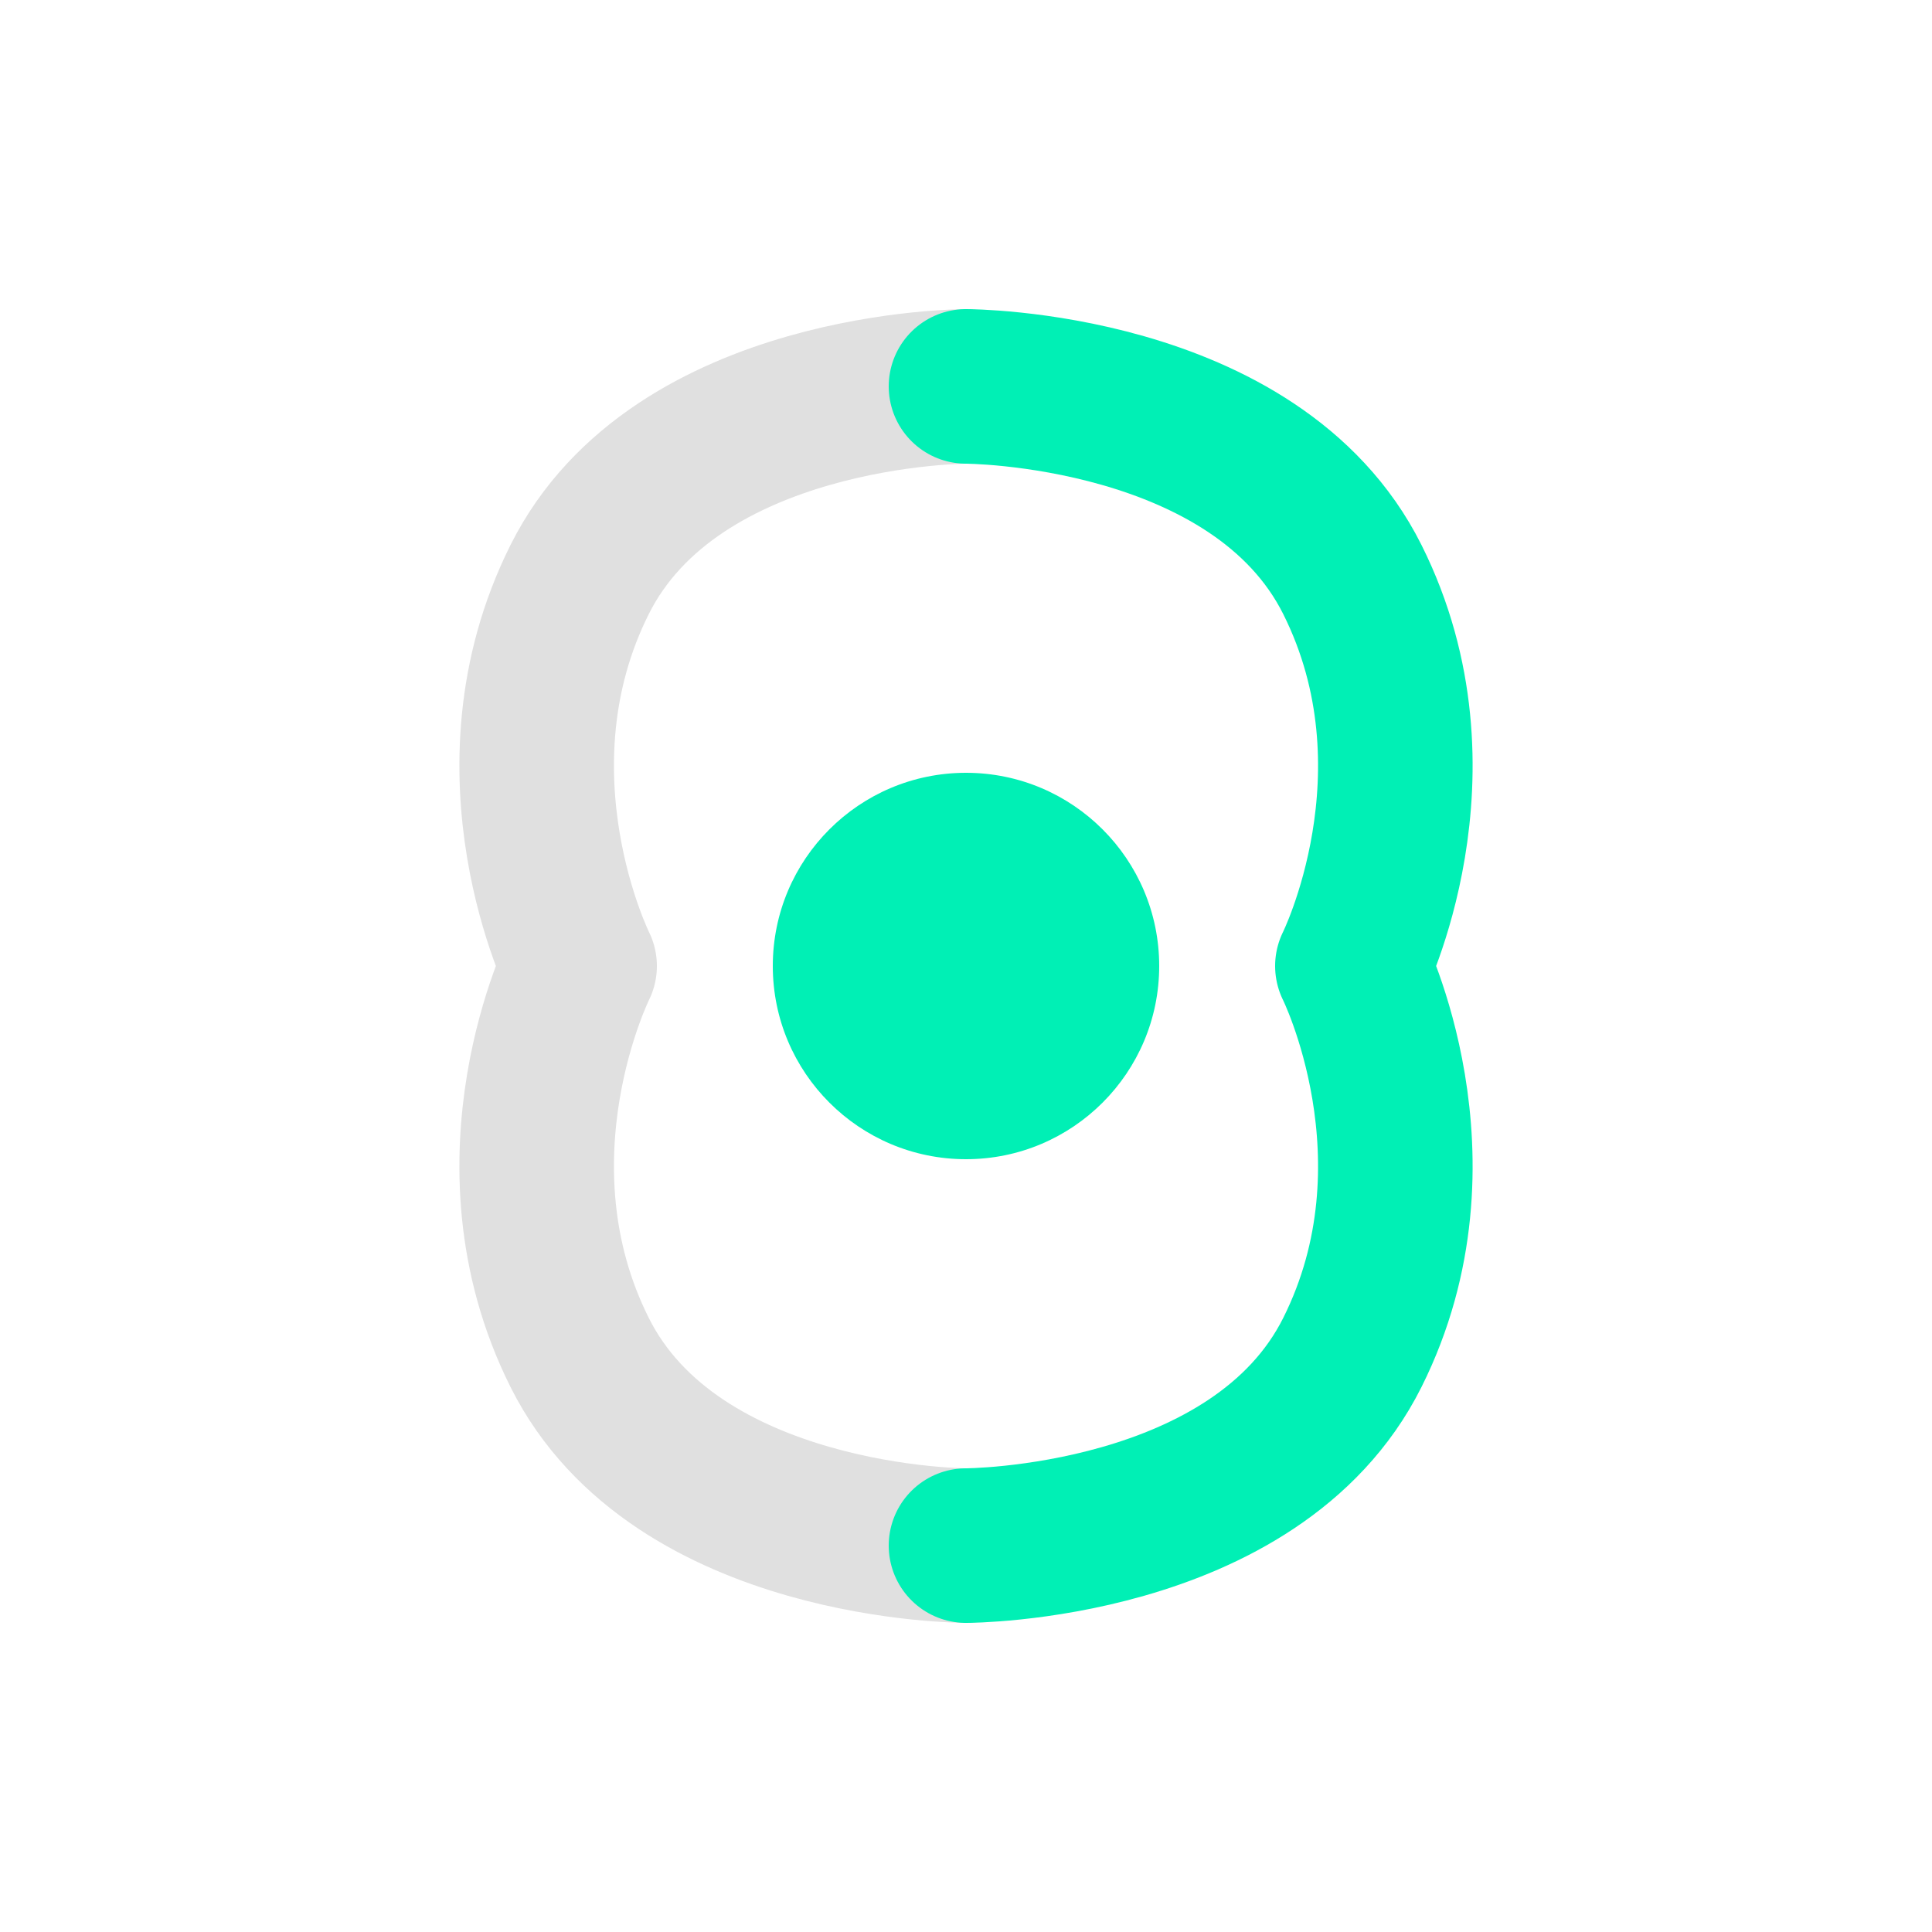
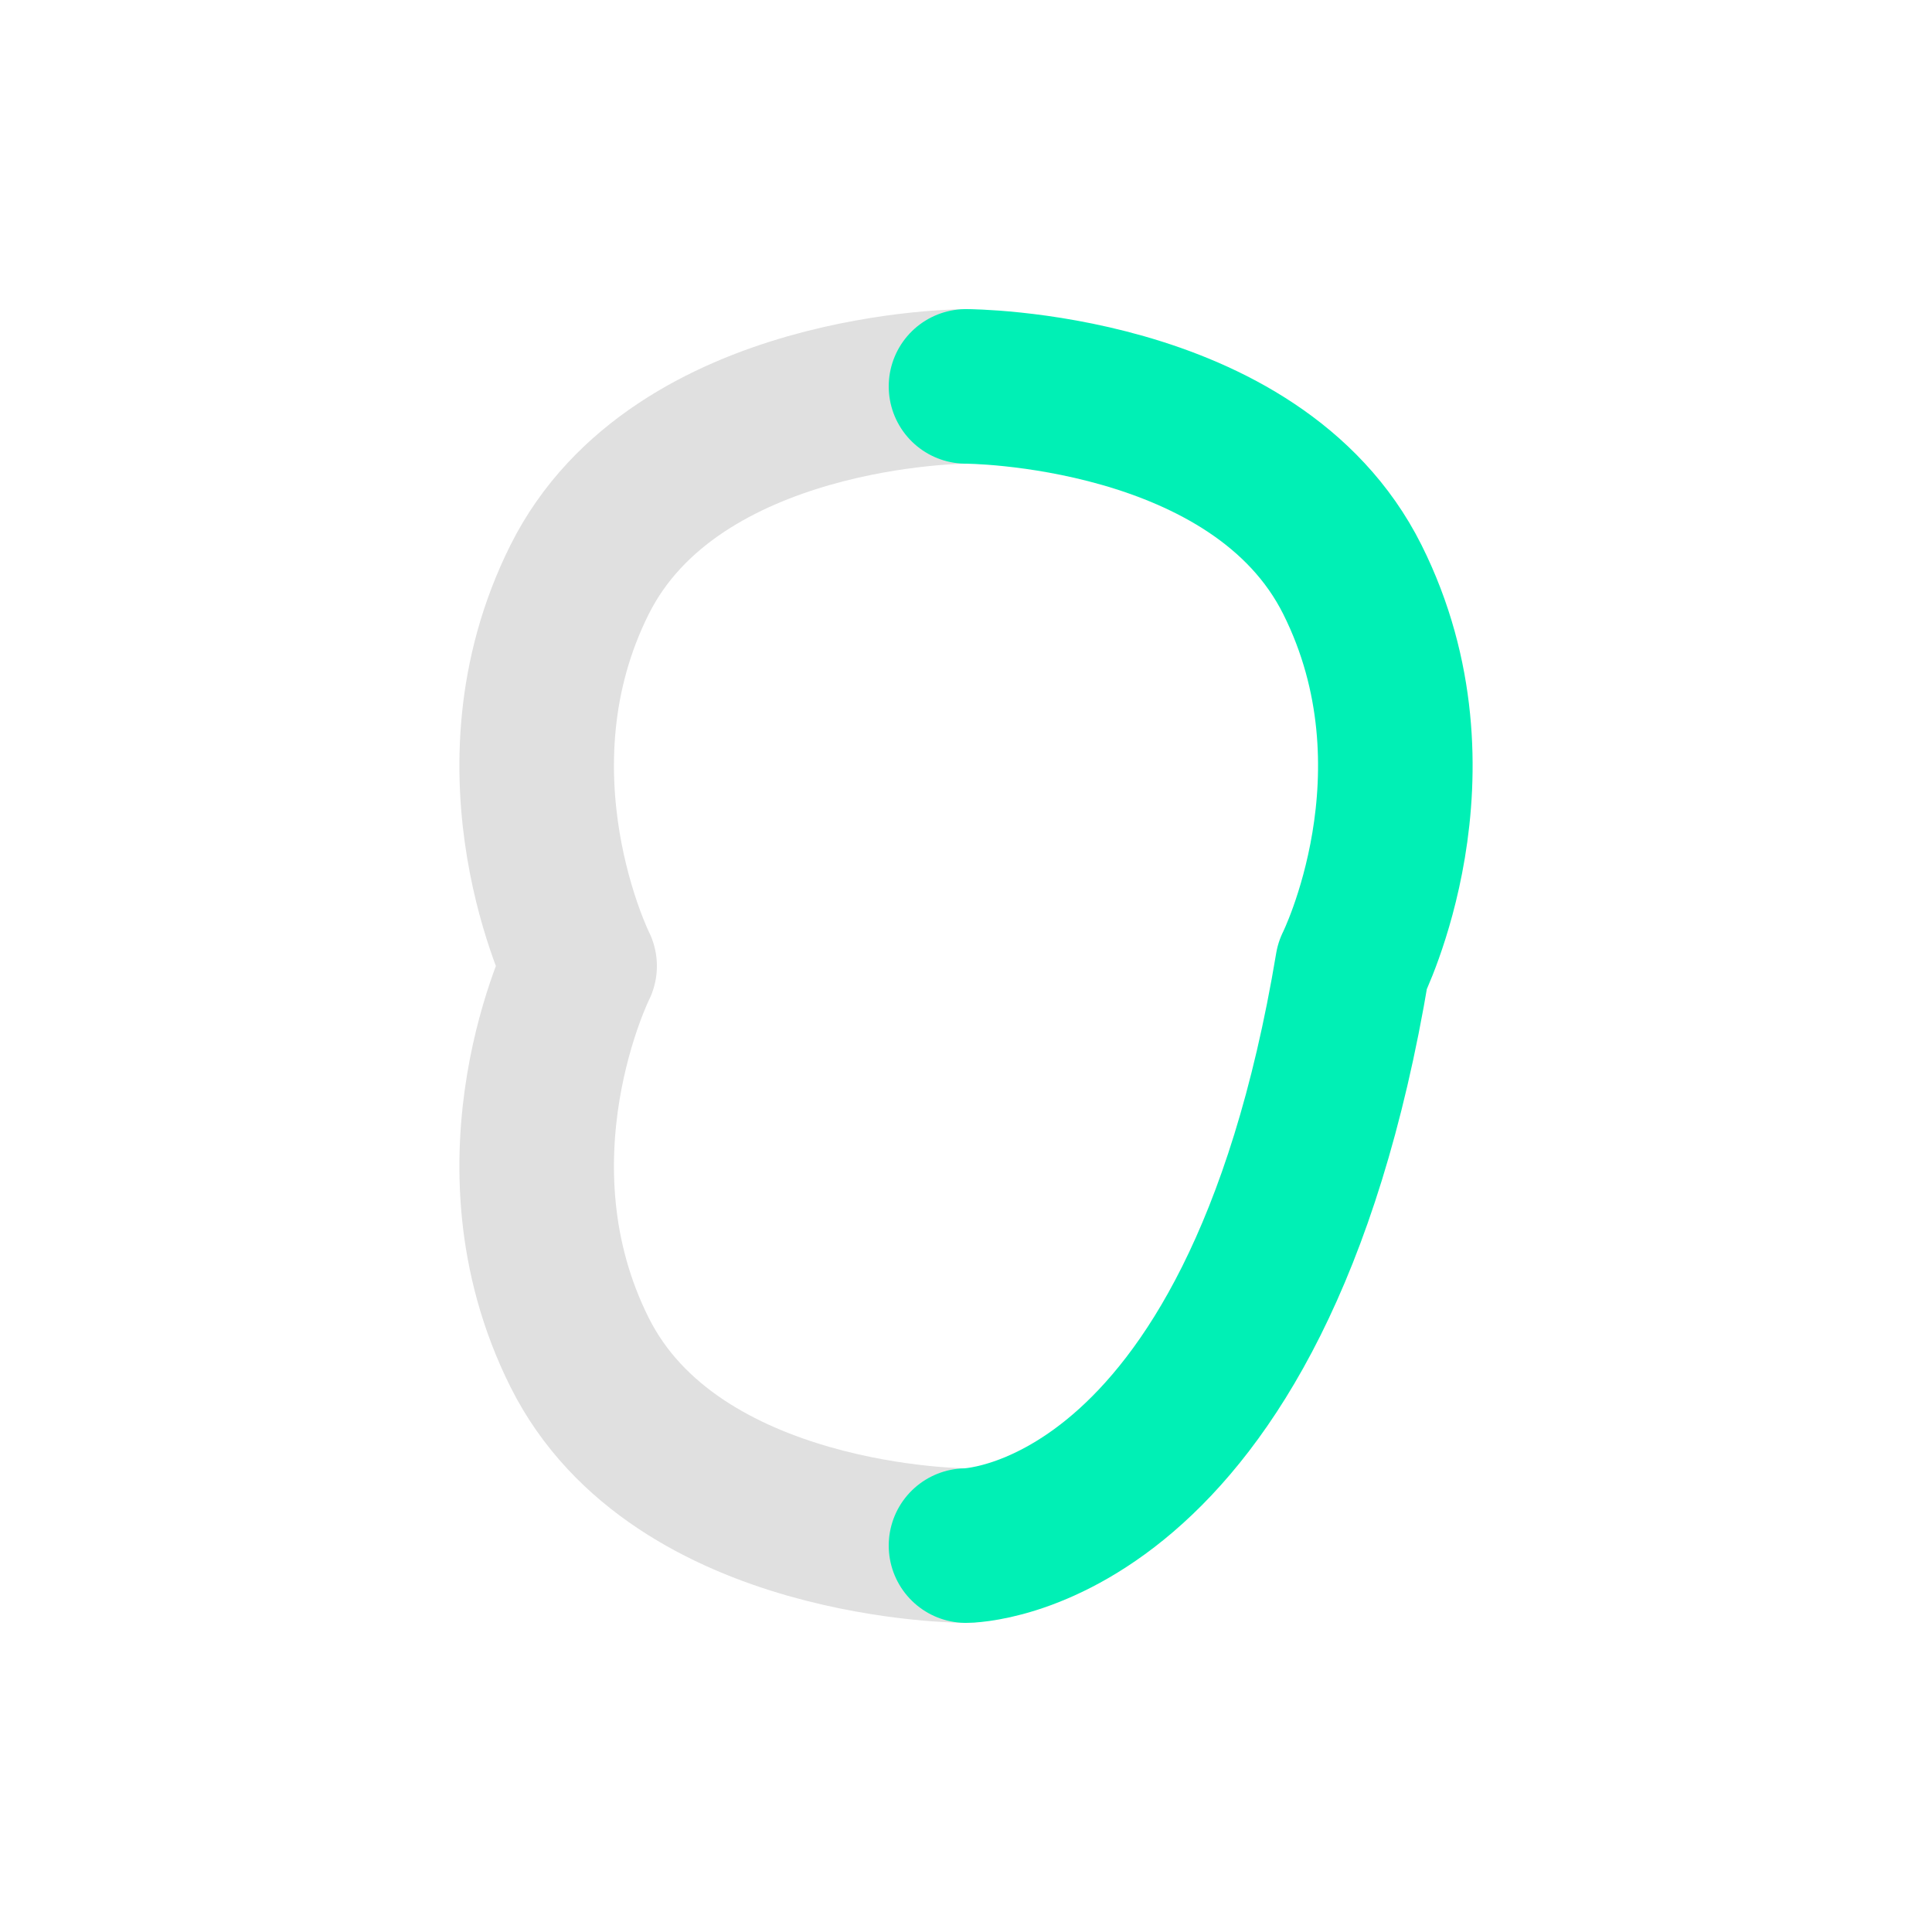
<svg xmlns="http://www.w3.org/2000/svg" width="100" height="100" viewBox="0 0 100 100" fill="none">
  <path d="M50 20C50 20 35 20 30 30C25 40 30 50 30 50C30 50 25 60 30 70C35 80 50 80 50 80" stroke="#E0E0E0" stroke-width="8" stroke-linecap="round" stroke-linejoin="round" />
-   <path d="M50 20C50 20 65 20 70 30C75 40 70 50 70 50C70 50 75 60 70 70C65 80 50 80 50 80" stroke="#00F0B5" stroke-width="8" stroke-linecap="round" stroke-linejoin="round" />
-   <circle cx="50" cy="50" r="10" fill="#00F0B5" />
+   <path d="M50 20C50 20 65 20 70 30C75 40 70 50 70 50C65 80 50 80 50 80" stroke="#00F0B5" stroke-width="8" stroke-linecap="round" stroke-linejoin="round" />
</svg>